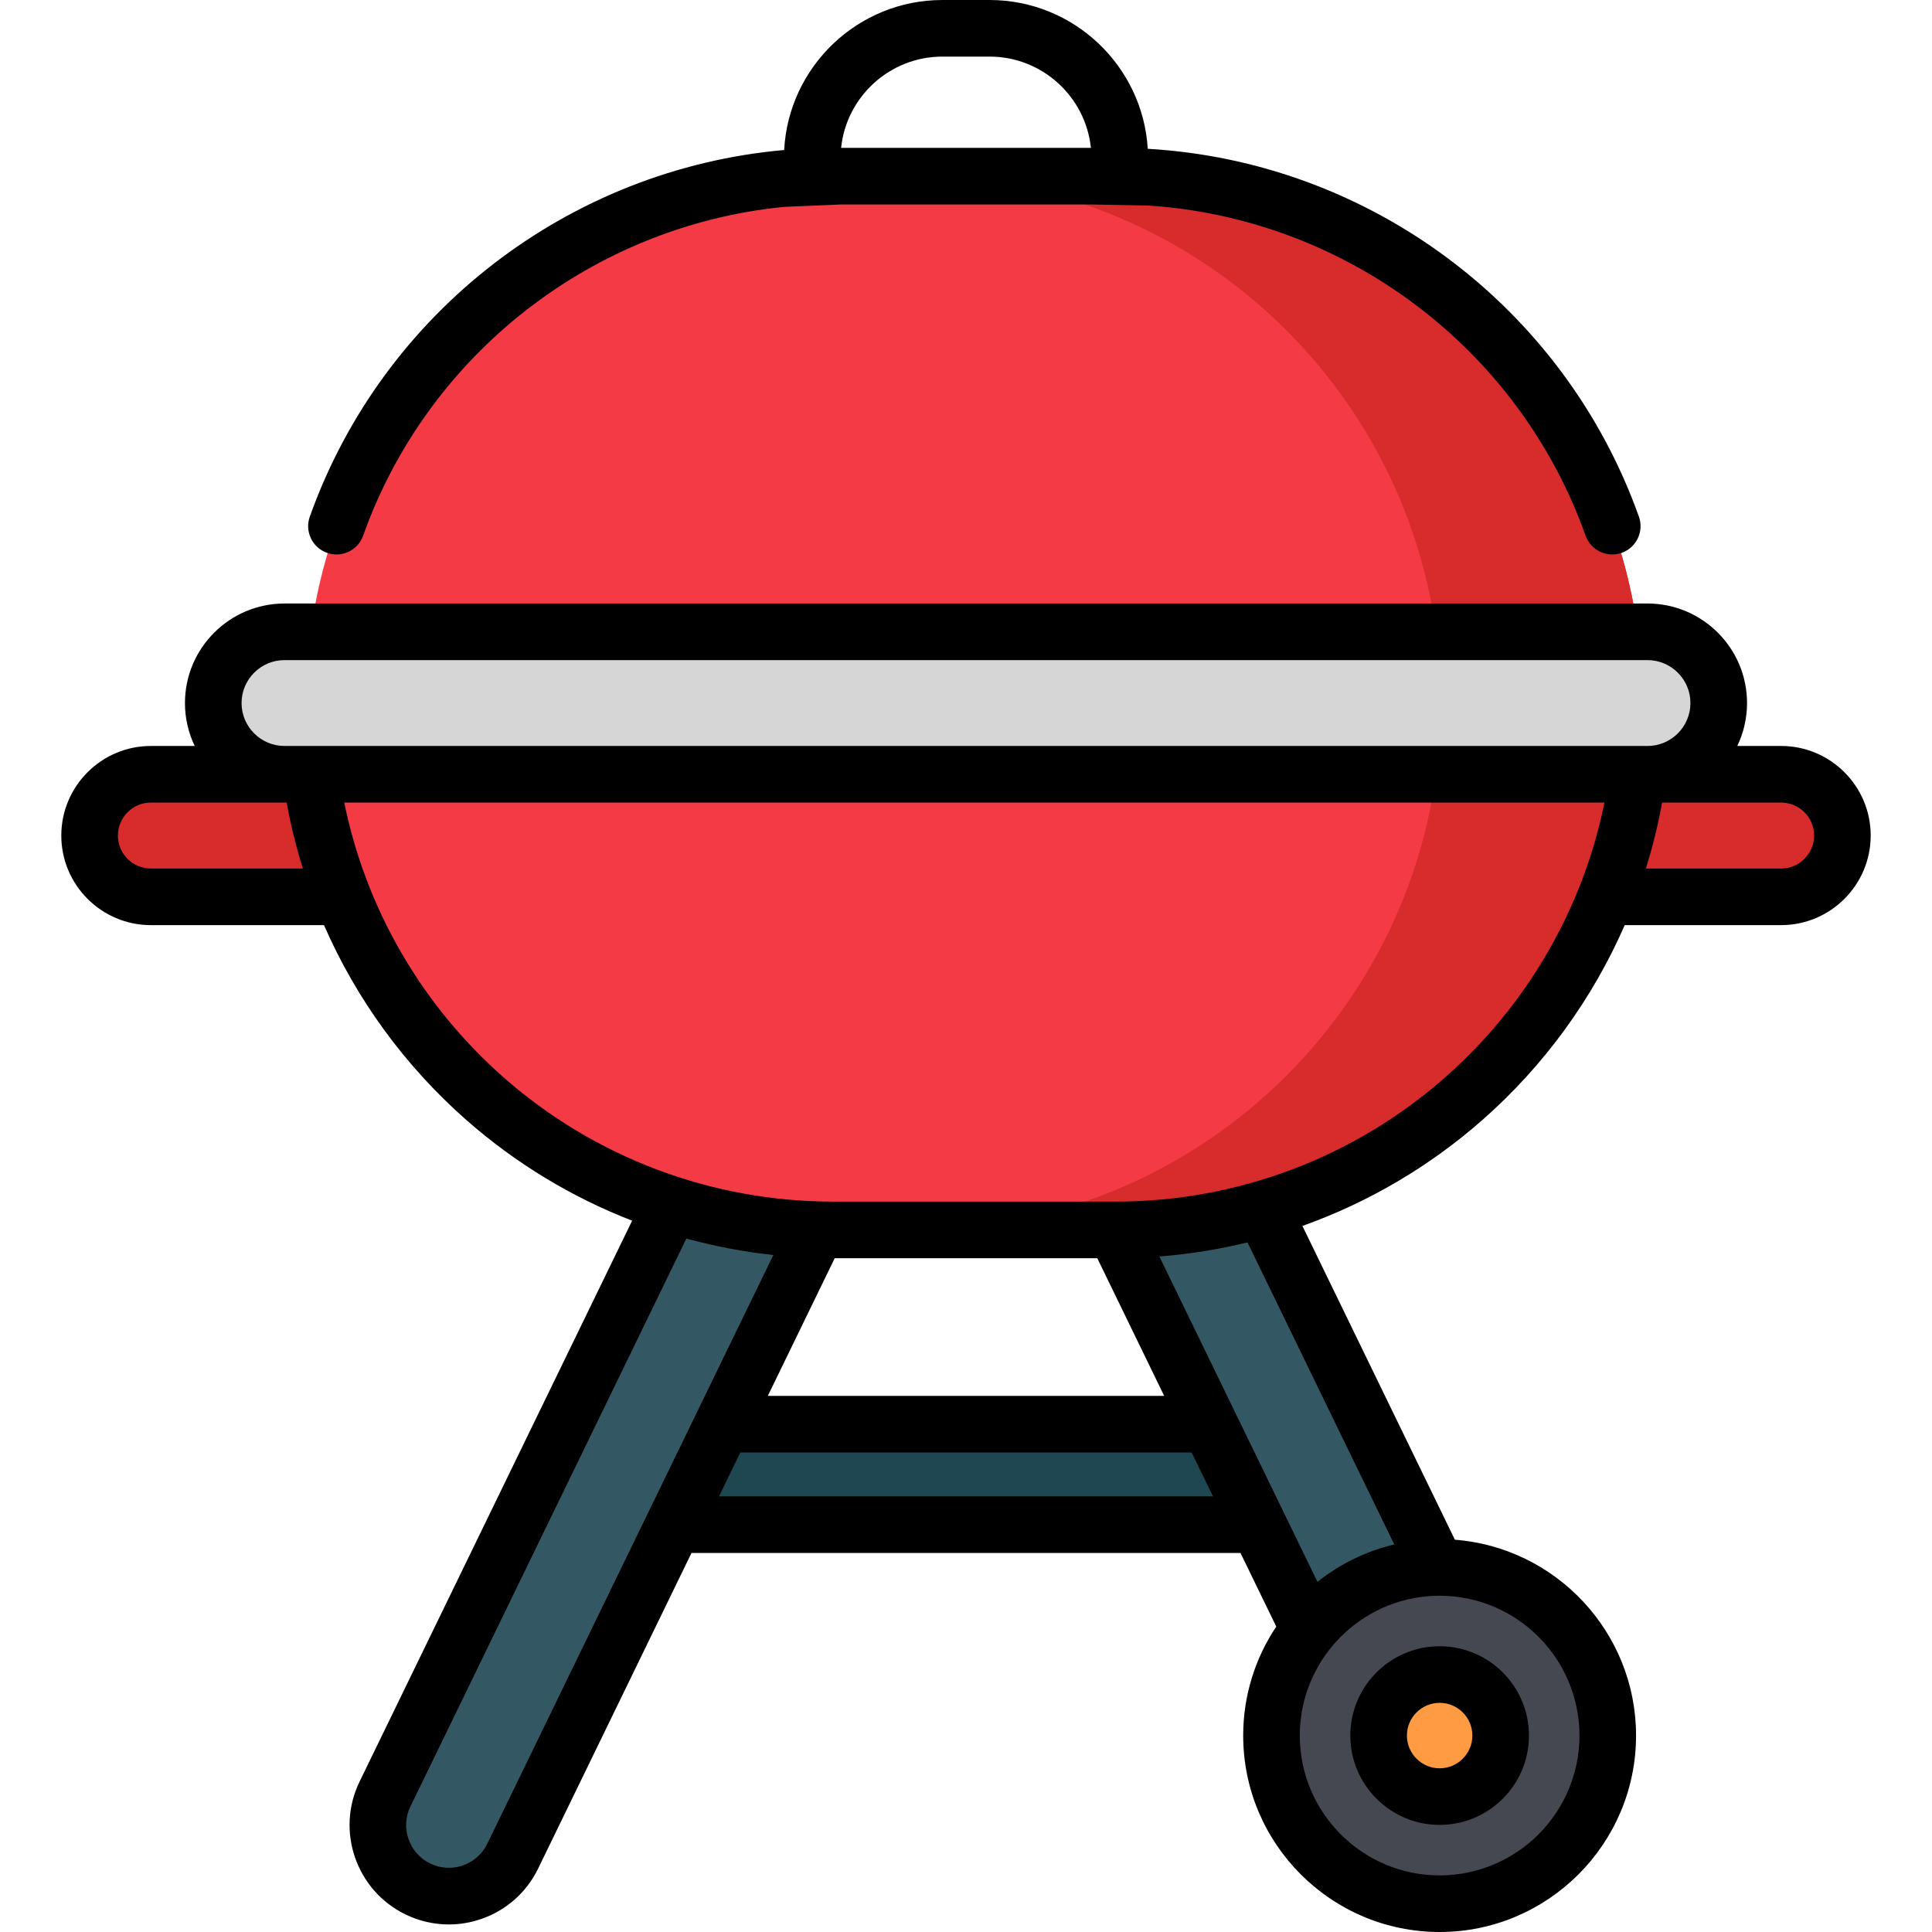
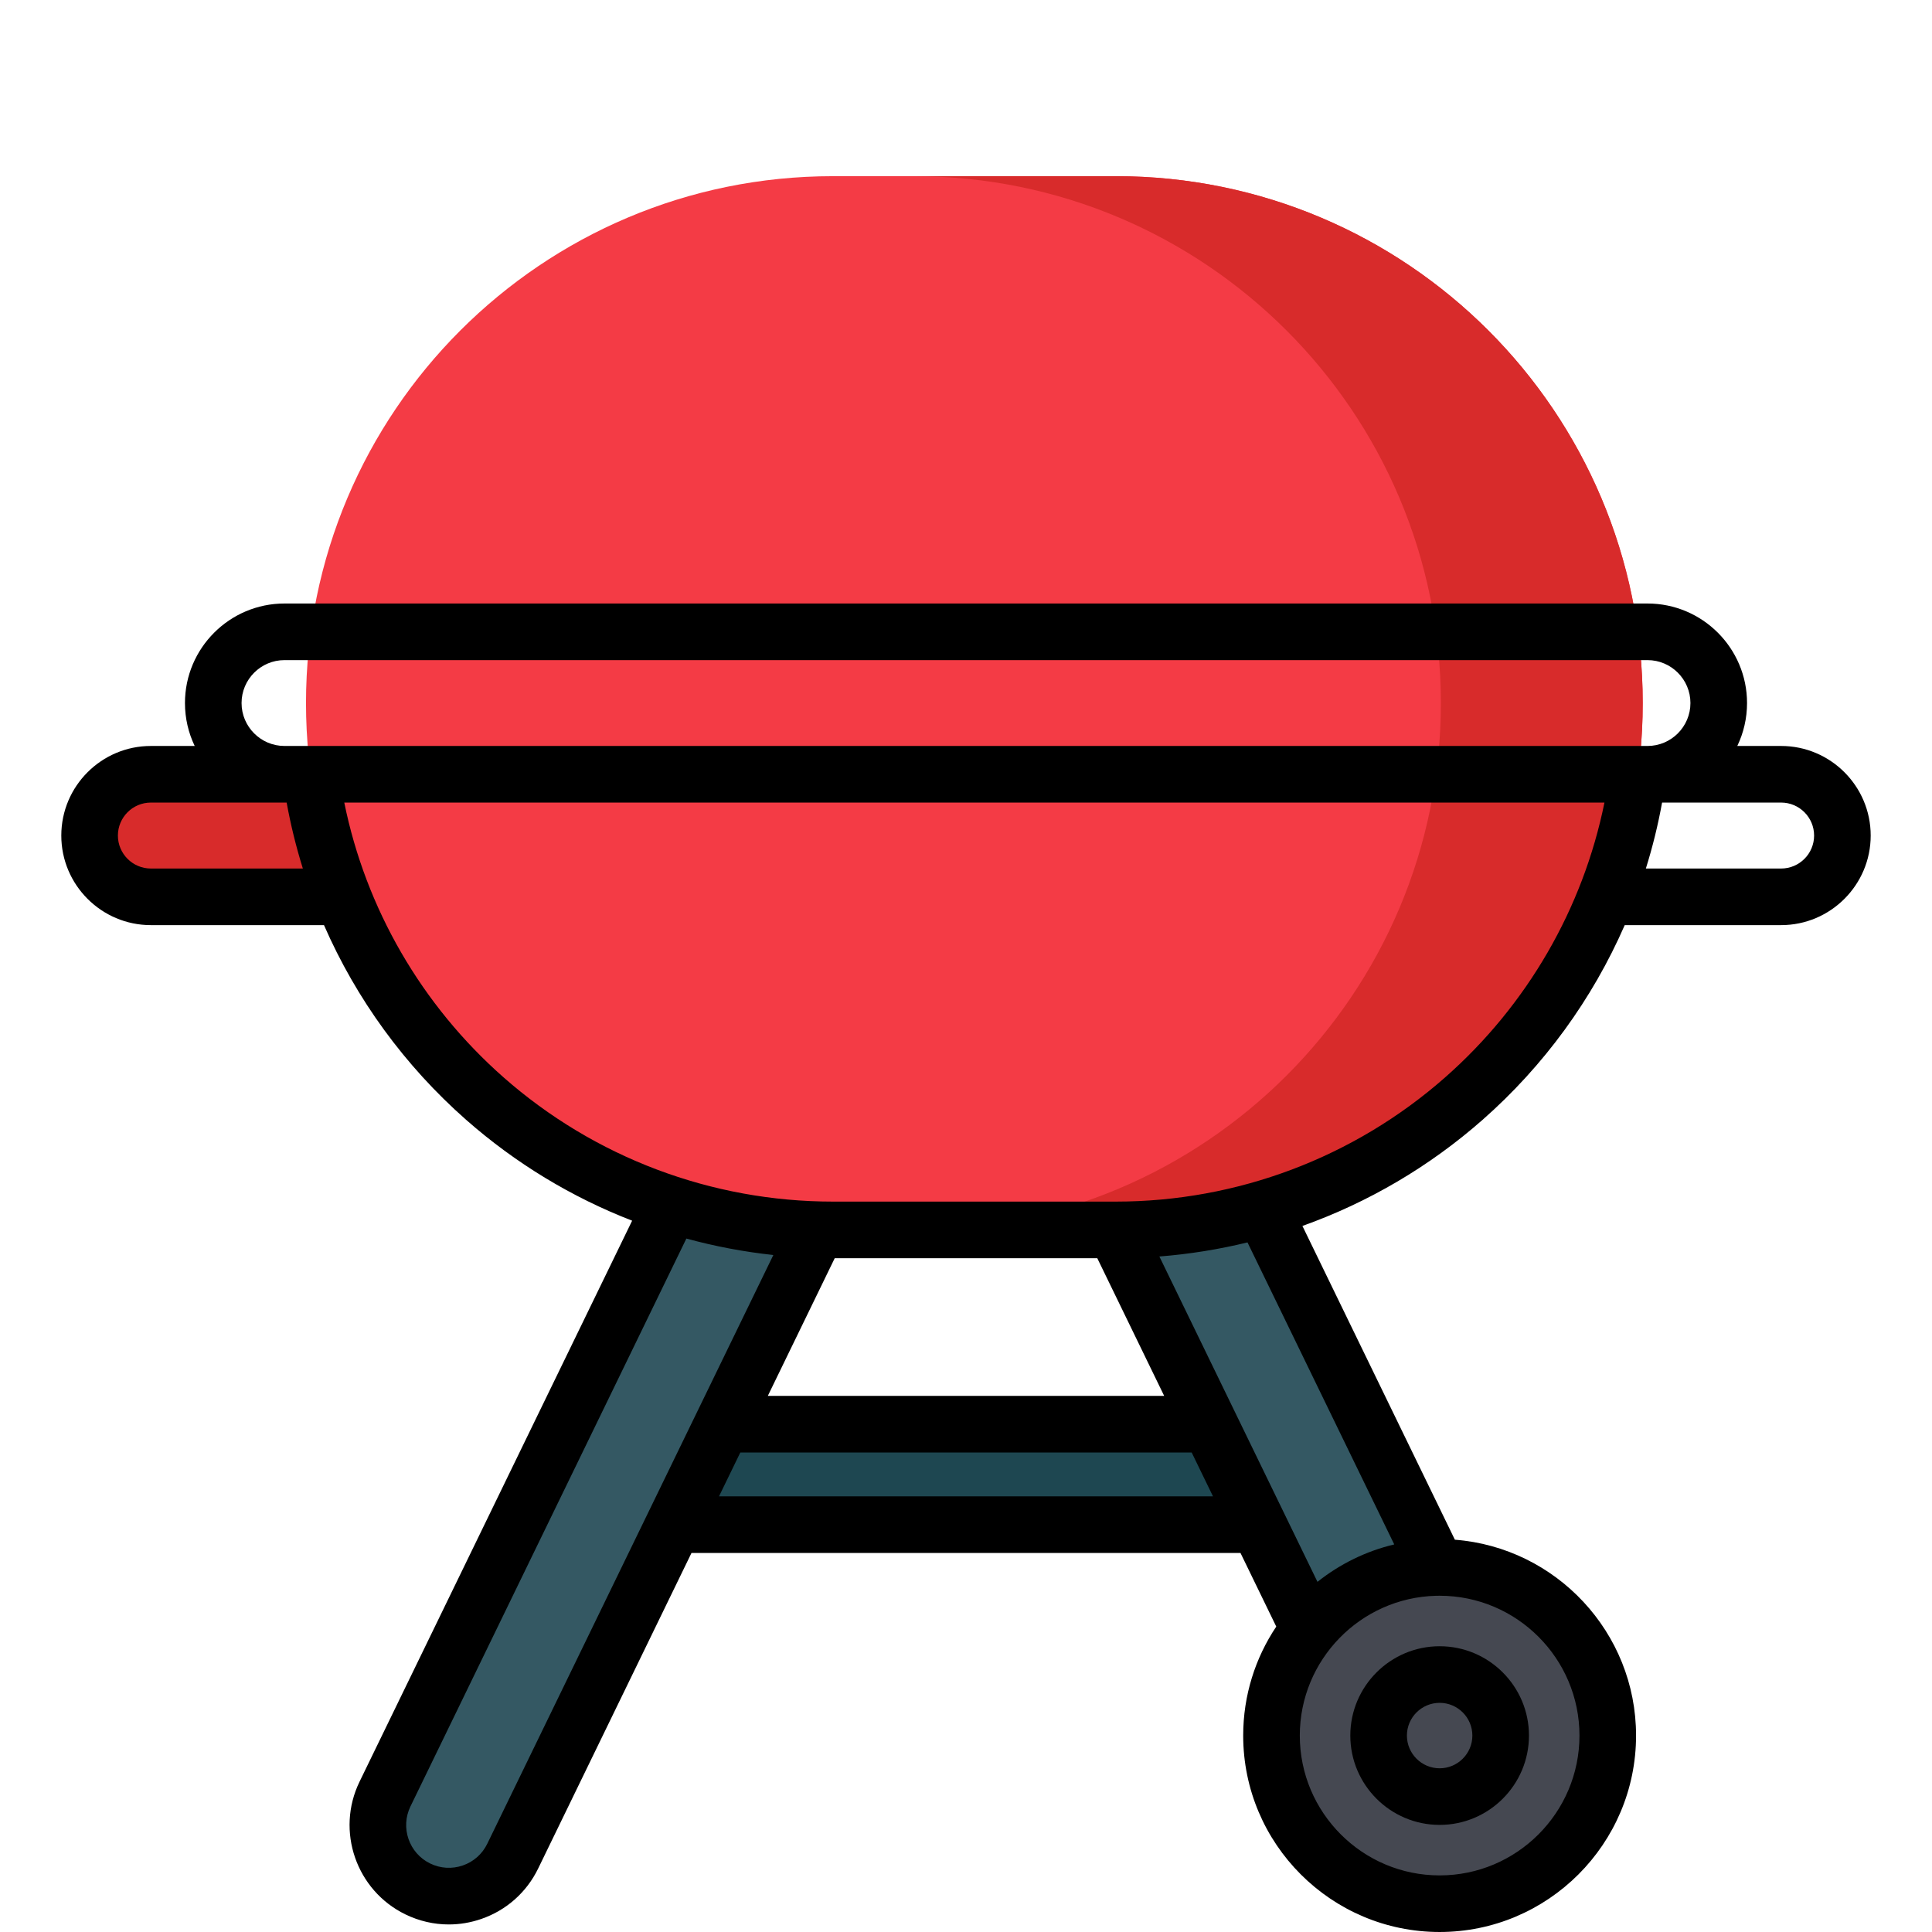
<svg xmlns="http://www.w3.org/2000/svg" version="1.1" id="Layer_1" x="0px" y="0px" viewBox="0 0 512 512" style="enable-background:new 0 0 512 512;" xml:space="preserve" width="512" height="512">
  <g>
    <g>
      <g>
        <rect x="166.459" y="377.425" style="fill:#1E4751;" width="176.284" height="26.627" />
        <g>
          <g>
            <path style="fill:#345863;" d="M110.729,500.595L110.729,500.595c-9.348-4.542-13.243-15.802-8.701-25.149l100.388-206.605       l33.85,16.448L135.878,491.893C131.336,501.241,120.077,505.137,110.729,500.595z" />
          </g>
          <g>
            <rect x="228.002" y="361.55" transform="matrix(0.437 0.899 -0.899 0.437 535.133 -94.244)" style="fill:#345863;" width="229.703" height="37.635" />
          </g>
        </g>
        <g>
          <path style="fill:#D82B2B;" d="M39.984,237.668h62.088V205.19H39.984c-8.969,0-16.239,7.27-16.239,16.239v0      C23.745,230.398,31.016,237.668,39.984,237.668z" />
-           <path style="fill:#D82B2B;" d="M472.016,237.668h-62.088V205.19h62.088c8.969,0,16.239,7.27,16.239,16.239v0      C488.255,230.398,480.984,237.668,472.016,237.668z" />
        </g>
        <g>
          <g>
            <g>
              <path style="fill:#F43B45;" d="M295.715,325.936h-74.998c-77.112,0-139.623-62.511-139.623-139.623v0        c0-77.112,62.511-139.623,139.623-139.623h74.998c77.112,0,139.623,62.511,139.623,139.623v0        C435.338,263.425,372.827,325.936,295.715,325.936z" />
              <path style="fill:#D82B2B;" d="M295.715,46.689h-53.496c77.112,0,139.623,62.511,139.623,139.623v0        c0,77.112-62.511,139.623-139.623,139.623h53.496c77.112,0,139.623-62.511,139.623-139.623v0        C435.338,109.201,372.827,46.689,295.715,46.689z" />
-               <path style="fill:#D6D6D6;" d="M436.606,205.19H75.394c-10.426,0-18.877-8.452-18.877-18.877v0        c0-10.426,8.452-18.877,18.877-18.877h361.212c10.426,0,18.877,8.452,18.877,18.877v0        C455.483,196.738,447.032,205.19,436.606,205.19z" />
            </g>
          </g>
          <ellipse style="fill:#454851;" cx="381.518" cy="459.952" rx="44.557" ry="44.548" />
-           <circle style="fill:#FF9C43;" cx="381.518" cy="459.952" r="16.173" />
        </g>
      </g>
    </g>
    <g>
      <path d="M357.846,459.943c0,13.053,10.619,23.673,23.673,23.673s23.673-10.62,23.673-23.673s-10.619-23.673-23.673-23.673    S357.846,446.89,357.846,459.943z M390.191,459.943c0,4.782-3.891,8.673-8.673,8.673s-8.673-3.891-8.673-8.673    s3.891-8.673,8.673-8.673S390.191,455.161,390.191,459.943z" />
      <path d="M472.016,197.69h-11.615c1.655-3.447,2.582-7.306,2.582-11.377c0-14.544-11.833-26.377-26.377-26.377H75.394    c-14.544,0-26.377,11.833-26.377,26.377c0,4.072,0.928,7.931,2.582,11.377H39.984c-13.09,0-23.739,10.649-23.739,23.739    s10.649,23.739,23.739,23.739h45.877c8.551,19.568,21.349,37.221,37.665,51.591c13.09,11.529,28.001,20.533,43.996,26.734    l-72.24,148.674c-6.342,13.052-0.883,28.831,12.169,35.173c3.64,1.769,7.549,2.66,11.48,2.66c2.898,0,5.807-0.485,8.626-1.46    c6.644-2.298,11.994-7.046,15.065-13.369l40.63-83.619h145.492l9.48,19.51c-5.534,8.269-8.765,18.205-8.765,28.88    c0,28.705,23.353,52.057,52.058,52.057c28.704,0,52.057-23.353,52.057-52.057c0-27.345-21.192-49.832-48.015-51.902    l-40.404-83.151c17.417-6.212,33.641-15.705,47.75-28.131c16.315-14.37,29.114-32.022,37.665-51.591h41.445    c13.09,0,23.739-10.649,23.739-23.739S485.105,197.69,472.016,197.69z M64.017,186.313c0-6.273,5.104-11.377,11.377-11.377    h361.212c6.273,0,11.377,5.104,11.377,11.377s-5.104,11.377-11.377,11.377H75.394C69.121,197.69,64.017,192.586,64.017,186.313z     M39.984,230.168c-4.819,0-8.739-3.92-8.739-8.739s3.92-8.739,8.739-8.739h35.979c1.075,5.929,2.513,11.765,4.297,17.479H39.984z     M129.132,488.616c-1.321,2.719-3.622,4.761-6.479,5.749c-2.856,0.987-5.928,0.805-8.646-0.516    c-5.613-2.728-7.96-9.513-5.233-15.126l73.123-150.492c7.526,2.057,15.232,3.519,23.047,4.36L129.132,488.616z M290.79,333.436    l17.73,36.489H203.48l17.73-36.489H290.79z M190.542,396.552l5.649-11.627h119.617l5.649,11.627H190.542z M418.575,459.943    c0,20.434-16.623,37.057-37.057,37.057s-37.058-16.624-37.058-37.057c0-20.098,16.082-36.509,36.053-37.043    c0.097,0.004,0.193,0.006,0.29,0.006c0.17,0,0.341-0.007,0.511-0.018c0.068,0,0.135-0.001,0.202-0.001    C401.952,422.886,418.575,439.509,418.575,459.943z M369.489,409.289c-7.547,1.792-14.464,5.232-20.346,9.917l-41.894-86.221    c7.905-0.62,15.712-1.874,23.349-3.736L369.489,409.289z M382.991,285.503c-24.111,21.237-55.107,32.933-87.276,32.933h-74.999    c-32.169,0-63.164-11.696-87.276-32.933c-21.723-19.133-36.505-44.736-42.202-72.813h333.957    C419.496,240.767,404.714,266.37,382.991,285.503z M472.016,230.168h-35.844c1.784-5.713,3.222-11.549,4.297-17.479h31.547    c4.819,0,8.739,3.92,8.739,8.739S476.835,230.168,472.016,230.168z" />
-       <path d="M86.648,146.503c0.833,0.296,1.682,0.437,2.518,0.437c3.082,0,5.971-1.915,7.065-4.985    c17.242-48.39,61.099-82.144,111.522-87.127l15-0.638h66.494l15,0.276c52.272,3.388,98.208,37.687,115.953,87.489    c1.39,3.903,5.681,5.936,9.582,4.548c3.901-1.39,5.938-5.68,4.548-9.582c-19.879-55.789-71.524-94.107-130.161-97.487    C302.839,17.465,284.545,0,262.247,0h-12.495c-22.406,0-40.771,17.637-41.94,39.757c-56.788,5.011-106.338,42.789-125.712,97.163    C80.711,140.823,82.747,145.113,86.648,146.503z M249.752,15h12.495c13.939,0,25.445,10.617,26.855,24.189h-66.203    C224.308,25.617,235.814,15,249.752,15z" />
    </g>
  </g>
</svg>